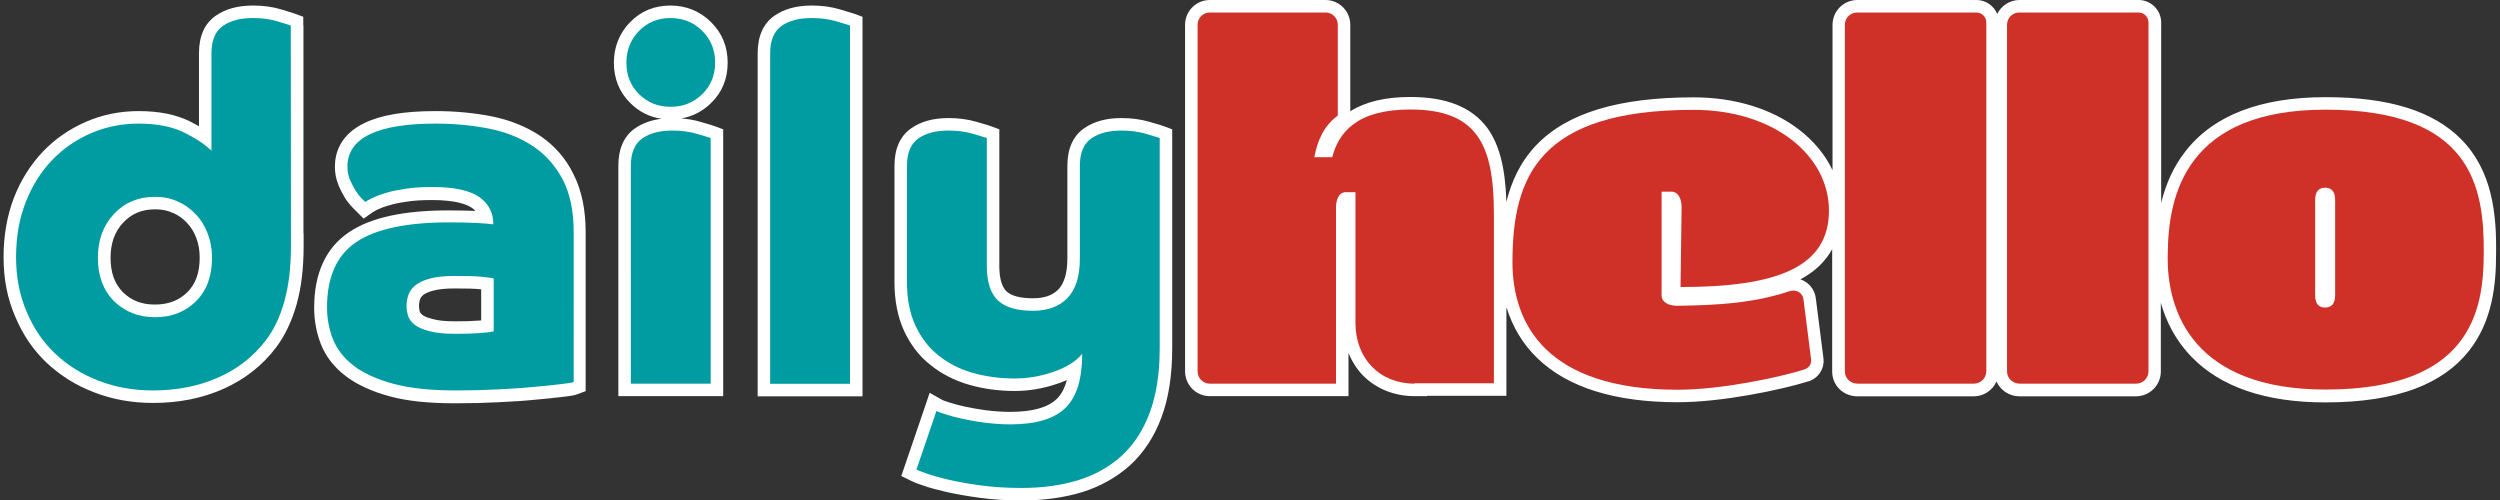
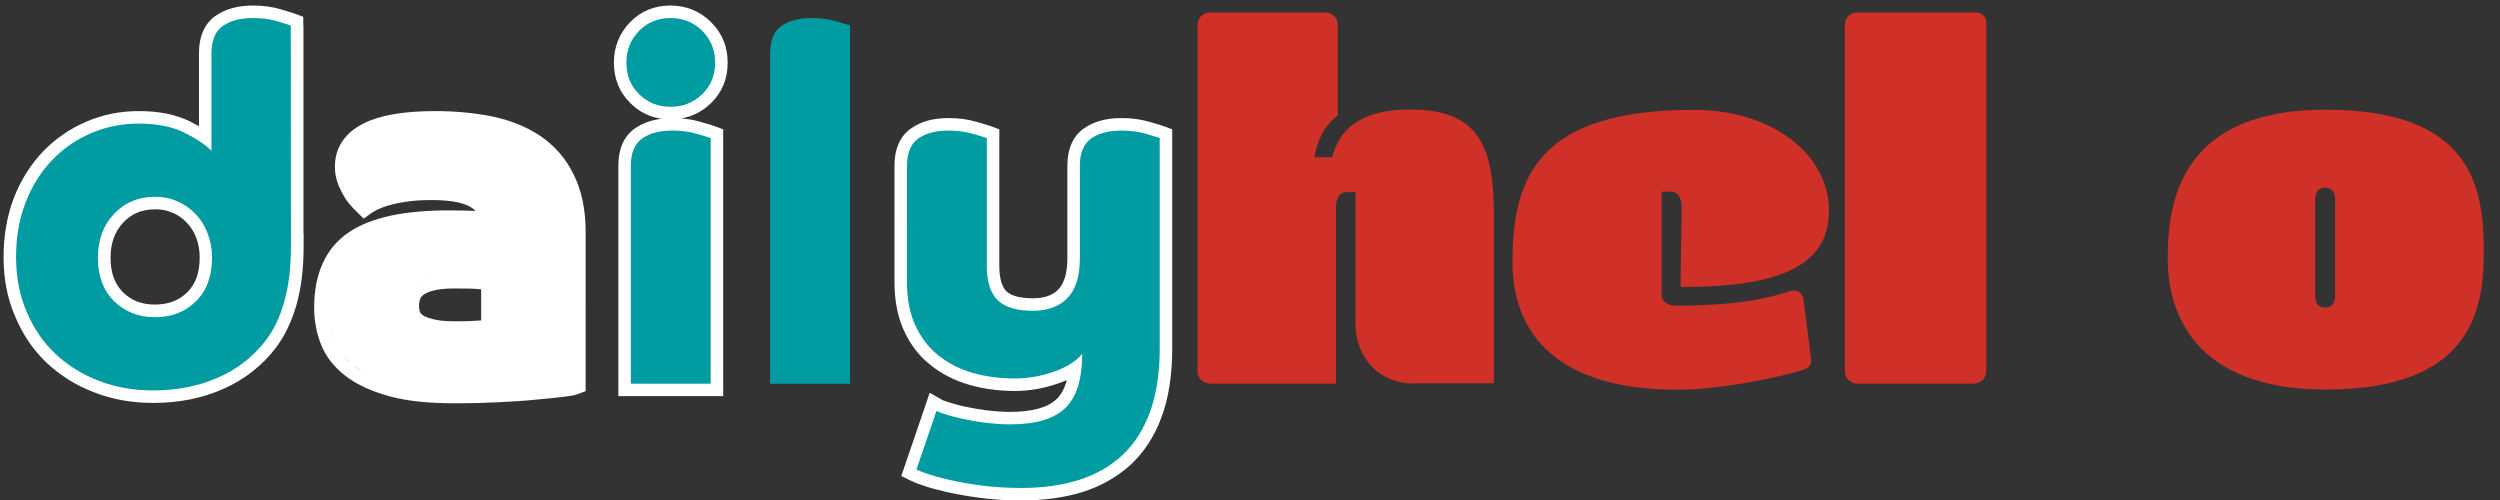
<svg xmlns="http://www.w3.org/2000/svg" version="1.1" id="Layer_4" x="0px" y="0px" viewBox="0 0 1399.7 280.2" style="enable-background:new 0 0 1399.7 280.2;" xml:space="preserve">
  <rect x="0" y="0" width="1399.7" height="280.2" fill="#333333" stroke="none" />
  <style type="text/css"> .st0{fill:#FFFFFF;} .st1{fill:#009CA1;} .st2{fill:#CF3027;} </style>
  <g>
    <g>
      <path class="st0" d="M169.8,14.3V9.4l-4.6-1.7c-1.7-0.6-5.3-1.7-8-2.5c-4.6-1.4-9.9-2.1-15.5-2.1c-8.6,0-15.4,1.9-20.9,5.7 c-6.2,4.3-9.4,11.4-9.4,21v40.9c-1.6-0.9-3.2-1.8-5-2.7c-7.9-3.9-17.3-5.8-28.8-5.8c-10.4,0-20.3,2-29.5,6 c-9.2,4-17.3,9.6-24.1,16.7c-6.8,7.2-12.3,15.8-16.2,25.8C4,120.6,2,131.8,2,143.9c0,12.3,2.1,23.2,6.5,33.3 c4.3,10.3,10.1,18.8,17.7,26c7.6,7.1,16.5,12.7,26.6,16.5c10,3.9,21.1,5.9,32.9,5.9c14.3,0,27.5-2.6,39.2-7.8 c12-5.3,22-13.1,29.7-23.3c4.9-6.5,8.8-14.7,11.5-24.2c2.6-9.4,3.9-20.1,3.9-32.7v-7h-0.1V14.3z M134.4,10.7 c-1.5,0.3-2.9,0.6-4.2,1.1C131.5,11.3,132.9,11,134.4,10.7z M68.8,163.6c-4.7-4.8-6.9-11.1-6.9-19.2c0-8.2,2.3-14.7,7.1-19.8 c4.7-5,10.5-7.4,17.8-7.4c3.8,0,7,0.6,9.9,2l0.1,0l0.1,0c2.9,1.3,5.5,3.1,7.8,5.6l0,0l0,0c2.2,2.3,3.9,5,5.2,8.4 c1.3,3.4,1.9,7.1,1.9,11c0,8.5-2.3,14.8-6.9,19.4c-4.7,4.6-10.6,6.9-18,6.9C79.5,170.6,73.6,168.3,68.8,163.6z M109.6,120 c-0.4-0.4-0.7-0.8-1.1-1.1C108.9,119.2,109.3,119.6,109.6,120c0.4,0.4,0.8,0.9,1.2,1.4C110.5,120.9,110.1,120.4,109.6,120z M100.9,174.8c-0.9,0.4-1.9,0.8-2.9,1.1C99,175.6,100,175.2,100.9,174.8z M106.8,117.4c0.5,0.5,1.1,0.9,1.6,1.4 C107.9,118.3,107.4,117.8,106.8,117.4z M14.1,172.4c-1.1-2.8-2-5.7-2.8-8.7C12,166.7,13,169.6,14.1,172.4z" />
      <path class="st0" d="M302.8,76.3c-7.9-5.3-17-9-27.2-11.1c-10.1-2-20.7-3-31.7-3c-17.7,0-30.8,2.2-40.1,6.8 c-13.5,6.6-16.3,16.9-16.3,24.4c0,3.4,0.6,6.7,1.9,9.9l0,0.1l0,0.1c1.1,2.5,2.2,4.7,3.5,6.9c1.3,2.2,2.8,4,4.3,5.6l1.1,1.1 l1.1,1.1l4.2,4.2l4.8-3.4c0.2-0.1,1-0.7,2.8-1.6c2.1-1,4.1-1.7,6.4-2.4l0.1,0l0.1,0c2.7-0.9,6.4-1.6,10-2.1 c3.7-0.6,8.4-0.9,14-0.9c13.3,0,19.5,2.4,22.3,4.3c0.8,0.6,1.5,1.1,2.1,1.8c-4-0.2-9.1-0.3-15-0.3c-25.3,0-43.6,4-55.8,12.2 c-12.9,8.7-19.5,22.9-19.5,42.3c0,7.2,1.3,14.1,3.8,20.5l0,0l0,0c2.8,7,7.4,12.8,13.9,17.8c6.3,4.8,14.6,8.6,24.6,11.3 c9.9,2.7,21.9,3.9,36.8,3.9c8.5,0,16.6-0.2,24.2-0.6c8.3-0.4,14.6-0.8,20.3-1.4c5.7-0.5,10.7-1,14.7-1.5c5.8-0.6,7.9-1.1,9.1-1.6 l4.6-1.7v-4.9V130c0-12.7-2.3-23.6-6.8-32.4C316.9,88.8,310.6,81.7,302.8,76.3z M236.5,176.3c-1-0.8-1.3-1.4-1.4-1.6 c-0.4-1.4-0.5-2.4-0.5-3.3c0-1.4,0.2-2.8,0.7-4.1c0.2-0.7,0.8-1.4,1.7-2.2c1.4-1,3.3-1.8,5.6-2.4c3-0.8,7-1.2,11.9-1.2 c6.8,0,11.3,0.1,13.9,0.4c0.3,0,0.6,0.1,1,0.1v17.4c-0.5,0-1,0.1-1.6,0.1c-3.5,0.3-7.5,0.4-12.8,0.4c-5.5,0-9.8-0.4-12.9-1.3 C238.3,177.6,236.9,176.7,236.5,176.3z M233.5,159c0.5-0.4,1.1-0.7,1.8-1C234.6,158.3,234.1,158.7,233.5,159z M238.5,156.6 c0.8-0.3,1.6-0.5,2.5-0.7C240.1,156.1,239.2,156.4,238.5,156.6z M199.9,107.9c0.5,0.8,1.1,1.5,1.6,2.1 C201,109.4,200.4,108.7,199.9,107.9z M203.7,112.3c0.4,0.4,0.6,0.6,0.8,0.8C204.3,112.9,204.1,112.6,203.7,112.3z M226.9,105.7 c-1.1,0.2-2.2,0.3-3.2,0.5C224.8,106.1,225.8,105.9,226.9,105.7c1.1-0.2,2.2-0.3,3.4-0.5C229.1,105.4,228,105.5,226.9,105.7z M257.8,106.1c-1.1-0.2-2.2-0.4-3.4-0.6c-3.6-0.5-7.7-0.8-12.3-0.8c-3.5,0-6.8,0.1-9.8,0.4c3-0.3,6.3-0.4,9.8-0.4 c4.6,0,8.7,0.3,12.3,0.8C255.6,105.7,256.7,105.9,257.8,106.1s2.1,0.5,3.1,0.8C259.9,106.6,258.9,106.3,257.8,106.1z M266.3,124.8 c3,0.2,5.6,0.4,7.8,0.6C271.9,125.2,269.3,125,266.3,124.8c-1,0-2.1-0.1-3.2-0.1C264.3,124.7,265.3,124.8,266.3,124.8z M189.5,145.8c-0.9,1.4-1.6,2.8-2.3,4.3C187.9,148.6,188.7,147.1,189.5,145.8z M185,185.6c-1-3.6-1.6-7.4-1.8-11.3 C183.4,178.2,184,182,185,185.6c0.4,1.4,0.9,2.9,1.4,4.3C185.9,188.5,185.4,187.1,185,185.6z M198.1,204.8c-0.7-0.5-1.4-1.1-2-1.6 c-1.3-1.1-2.5-2.3-3.5-3.5c1.1,1.2,2.3,2.3,3.5,3.5C196.8,203.7,197.4,204.3,198.1,204.8c1.4,1,2.9,2,4.5,3 C201,206.9,199.5,205.9,198.1,204.8z M207.8,210.5c1.8,0.8,3.8,1.6,5.9,2.4C211.6,212.1,209.7,211.3,207.8,210.5z M320.1,214.2 c-0.4,0.1-1,0.2-1.6,0.3C319.2,214.4,319.7,214.3,320.1,214.2c0.5-0.1,0.8-0.2,1.1-0.3C321,214,320.6,214.1,320.1,214.2z" />
      <path class="st0" d="M407.4,35.1c0-9-3.1-16.6-9.3-22.7c-6.1-6.1-13.9-9.3-22.7-9.3c-9,0-16.6,3.1-22.6,9.3 c-6,6.1-9.1,13.9-9.1,22.7c0,9,3.1,16.6,9.2,22.6c4.9,4.9,10.7,7.8,17.5,8.8c-5.8,0.7-10.7,2.5-14.8,5.3c-6.2,4.3-9.4,11.4-9.4,21 v122v7h7h44.7h7v-7V77.3v-4.9l-4.6-1.7c-0.8-0.3-2.5-0.9-8.2-2.5c-3.3-1-6.8-1.6-10.6-1.9c6.3-1.1,11.9-4,16.6-8.6 C404.3,51.7,407.4,44.1,407.4,35.1z M393.2,17.3c1.2,1.2,2.2,2.5,3.2,3.8C395.5,19.8,394.4,18.5,393.2,17.3 c-1.2-1.2-2.5-2.2-3.8-3.1C390.8,15.1,392,16.1,393.2,17.3z M357.8,17.3c1.2-1.2,2.4-2.2,3.7-3.1C360.3,15.1,359,16.1,357.8,17.3 c-0.6,0.6-1.1,1.2-1.7,1.9C356.7,18.5,357.2,17.9,357.8,17.3z M353.5,23.2c-0.7,1.4-1.3,2.9-1.8,4.5 C352.2,26.1,352.8,24.6,353.5,23.2z M390.1,74.9c-4.1-1.2-8.6-1.8-13.6-1.8h0C381.5,73.1,386,73.7,390.1,74.9z" />
-       <path class="st0" d="M470.1,5.2c-4.8-1.4-9.9-2.1-15.6-2.1c-8.6,0-15.4,1.9-20.9,5.7c-6.2,4.3-9.4,11.4-9.4,21l0,185.1v7h7h44.7h7 v-7V14.3V9.4l-4.6-1.7C477.5,7.4,475.8,6.9,470.1,5.2z M449.5,10.4c-1.6,0.2-3.1,0.4-4.5,0.8C446.5,10.8,448,10.5,449.5,10.4z M437.6,14.5c1.1-0.8,2.2-1.4,3.5-2C439.9,13.1,438.7,13.8,437.6,14.5c-0.5,0.4-1,0.8-1.5,1.2C436.6,15.3,437.1,14.9,437.6,14.5z M475.9,14.3c-0.4-0.2-1-0.4-1.9-0.6C474.9,13.9,475.5,14.2,475.9,14.3L475.9,14.3z" />
      <path class="st0" d="M651.7,70.7c-0.8-0.3-2.5-0.9-8.2-2.5c-4.8-1.4-9.9-2.1-15.6-2.1c-8.6,0-15.4,1.9-20.9,5.7 c-6.2,4.3-9.4,11.4-9.4,21v51.8c0,8.1-1.7,13.9-5,17.4c-3.3,3.4-7.9,5-14.3,5c-7,0-12-1.3-14.8-3.9c-3.3-3.2-4-9.4-4-14.1V77.3 v-4.9l-4.6-1.7c-0.8-0.3-2.5-0.9-8.2-2.5c-4.8-1.4-9.9-2.1-15.6-2.1c-8.6,0-15.4,1.9-20.9,5.7c-6.2,4.3-9.4,11.4-9.4,21V158 c0,10.2,1.8,19.3,5.2,26.9c3.6,7.8,8.5,14.4,14.8,19.3c6.2,5.1,13.5,8.8,21.7,11.2c8,2.3,16.6,3.5,25.6,3.5c8.1,0,16.2-1.4,24-4.1 c1.8-0.6,3.6-1.3,5.2-2c-1.2,4.6-3.1,8.1-5.7,10.6c-5,4.8-13.7,7.2-25.9,7.2c-4.3,0-8.7-0.3-13.7-0.9c-3.8-0.5-7.7-1.2-12-2.1 c-2.9-0.6-5.7-1.4-8.6-2.3c-2.6-0.8-3.4-1.2-3.7-1.3l-7.2-4.1l-2.7,8l-11.2,32.8l-2,5.8l5.5,2.7c0.5,0.3,2.5,1.2,6.4,2.5 c3.5,1.3,8,2.5,13.2,3.7c5.8,1.3,12.1,2.4,18.8,3.3c7.3,1,15.2,1.5,23.4,1.5c12.5,0,23.8-1.6,33.8-4.6c10.3-3.2,19.4-8.3,27-15.1 l0,0l0,0c7.6-7,13.6-16,17.6-26.9c4-10.7,6-23.7,6-38.5V77.3v-4.9L651.7,70.7z M604.6,92.8c0-1.8,0.1-3.5,0.4-5 C604.8,89.3,604.6,91,604.6,92.8L604.6,92.8z M552.5,77.3L552.5,77.3c-0.4-0.1-1-0.4-1.9-0.6C551.5,76.9,552.1,77.2,552.5,77.3z M507.8,92.8c0-1.8,0.1-3.5,0.4-5C508,89.3,507.8,91,507.8,92.8L507.8,92.8z M519.6,193.3c1.1,1.3,2.4,2.6,3.6,3.8 C521.9,195.9,520.7,194.7,519.6,193.3z M513.1,262.9l11.2-32.8L513.1,262.9c0.1,0,0.2,0.1,0.3,0.1 C513.3,263,513.2,262.9,513.1,262.9z M521.3,265.9c-0.9-0.3-1.8-0.6-2.5-0.8c-0.4-0.1-0.8-0.3-1.1-0.4c-0.7-0.3-1.3-0.5-1.9-0.7 c0.5,0.2,1.2,0.4,1.9,0.7c0.4,0.1,0.7,0.3,1.1,0.4C519.5,265.4,520.3,265.7,521.3,265.9c0.9,0.3,1.9,0.6,2.9,0.9 C523.1,266.5,522.2,266.2,521.3,265.9z M549.3,271.8c-6.9-0.9-12.9-2-18.1-3.2c-1.3-0.3-2.5-0.6-3.7-0.9c1.2,0.3,2.4,0.6,3.7,0.9 C536.4,269.8,542.4,270.9,549.3,271.8c1.7,0.2,3.4,0.4,5.2,0.6C552.8,272.2,551,272,549.3,271.8z M649.3,77.3 c-0.4-0.2-1-0.4-1.9-0.6C648.3,76.9,648.9,77.2,649.3,77.3L649.3,77.3z" />
    </g>
-     <path class="st0" d="M1377.9,77.9c-15.7-15.8-40.5-23.5-75.8-23.5c-36.7,0-63.2,10.3-78.8,30.7c-6.2,8-10.6,17.5-13.3,28.5v-101 c0-6.9-5.7-12.6-12.6-12.6h-66.7c-5.5,0-10.2,3.2-12.5,7.8c-1.9-4.6-6.4-7.8-11.6-7.8h-66.7c-7.7,0-13.9,6.2-13.9,13.9v81.4 c-4-8.5-10.3-16.2-18.7-22.7c-15.2-11.7-36.1-18.1-59-18.1c-42.2,0-71,8.8-88.2,26.8c-8.9,9.3-13.9,20.4-16.7,31.7 c-0.6-19.2-4-32.1-10.7-41.4C824,60,810,54.3,789.5,54.3c-13.9,0-25.1,2.7-33.5,8V13.9C756,6.2,749.8,0,742.1,0h-64.7 c-7.7,0-13.9,6.2-13.9,13.9v194c0,7.7,6.2,13.9,13.9,13.9H748h7v-7v-17.2c1.9,4.7,4.6,9,8,12.5c7.3,7.5,17.6,11.7,29,11.7h7v-0.2 h37.4h7v-7v-42.7c3.4,11.1,9.2,20.8,17.3,28.6c16.9,16.4,43.4,24.7,78.6,24.7c24.9,0,57.8-6.9,73.2-11.7l0.1,0l0.1,0 c5.6-2,8.9-7.2,8.2-13l-4.2-33c-0.5-5.3-3.9-9.5-8.7-11.1c8.1-4.3,14-10,17.8-16.9v68.5c0,7.8,6.2,13.9,14.2,13.9h65 c5.7,0,10.6-3.4,12.8-8.3c2.2,4.9,7.1,8.3,13,8.3h65c7.7,0,14-6.2,14-13.9v-38.5c2.9,10.3,8.1,20.9,17.1,30.2 c16.4,17,41.6,25.6,75,25.6c19.9,0,37-2.6,50.6-7.8c12.4-4.7,22.4-11.7,29.6-20.8c13.7-17.1,15.4-38.2,15.4-54.7 C1397.8,120.2,1395.6,95.8,1377.9,77.9z M1020.9,101.3c-1-2.6-2.3-5.2-3.8-7.7C1018.6,96.1,1019.9,98.6,1020.9,101.3z M1013.8,88.8 c-2.4-3.1-5.2-6-8.3-8.7C1008.6,82.8,1011.4,85.7,1013.8,88.8z M1008,164.2c0,0-0.1-0.1-0.1-0.1 C1007.9,164.1,1008,164.2,1008,164.2z M1007.2,163.5C1007.2,163.5,1007.2,163.5,1007.2,163.5 C1007.2,163.5,1007.2,163.5,1007.2,163.5z M1006.3,163.1c-0.1,0-0.1-0.1-0.2-0.1C1006.2,163.1,1006.2,163.1,1006.3,163.1z M1005.2,162.8c0,0-0.1,0-0.1,0C1005.1,162.8,1005.2,162.8,1005.2,162.8z M1004.2,162.7c-0.1,0-0.1,0-0.2,0c0,0,0,0,0.1,0 C1004.1,162.7,1004.2,162.7,1004.2,162.7z M1003,162.8c-0.1,0-0.1,0-0.2,0C1002.9,162.8,1002.9,162.8,1003,162.8z M1003,78.2 c-3.3-2.6-7-4.9-11-6.9C996,73.3,999.7,75.6,1003,78.2z M854.4,102.1c2.1-4.7,4.8-9.1,8.1-13.1c1.2-1.5,2.6-3,4-4.4 c2.9-2.8,6.1-5.4,9.8-7.7c15.3-9.8,38.2-15.5,71.9-15.5c15.5,0,29.3,3,40.7,8.2c-11.4-5.2-25.2-8.2-40.7-8.2 c-33.8,0-56.6,5.7-71.9,15.5c-3.7,2.3-6.9,4.9-9.8,7.7c-1.4,1.4-2.8,2.9-4,4.4C859.2,93.1,856.6,97.4,854.4,102.1 c-0.5,1.2-1,2.4-1.5,3.6C853.4,104.5,853.9,103.3,854.4,102.1z M851.6,109.4c-0.8,2.5-1.5,5.1-2.1,7.7 C850.2,114.4,850.8,111.9,851.6,109.4z M847.3,133.6c0.2-2.1,0.4-4.3,0.6-6.4c0.2-1.4,0.4-2.8,0.6-4.1c-0.2,1.4-0.4,2.7-0.6,4.1 C847.6,129.3,847.4,131.4,847.3,133.6c-0.1,1.4-0.2,2.9-0.3,4.3C847.1,136.5,847.2,135,847.3,133.6z M834.8,96.8 c-0.3-1.9-0.7-3.7-1.1-5.5C834.2,93.1,834.5,94.9,834.8,96.8z M833,88.8c-0.7-2.5-1.6-4.8-2.6-7C831.4,83.9,832.3,86.2,833,88.8z M759.2,68.5c3.1-2.1,6.9-3.8,11.4-5c5.2-1.4,11.4-2.2,18.8-2.2c9.3,0,16.9,1.2,23,3.6c2.3,0.9,4.4,2,6.3,3.2 c4.5,2.9,7.9,6.7,10.5,11.5c-2.6-4.8-6-8.6-10.5-11.5c-1.9-1.2-4-2.3-6.3-3.2c-6.1-2.4-13.7-3.6-23-3.6c-7.4,0-13.6,0.8-18.8,2.2 C766.1,64.8,762.4,66.5,759.2,68.5c-0.9,0.6-1.7,1.2-2.5,1.9C757.5,69.7,758.3,69.1,759.2,68.5z M754.5,72.4 c-0.7,0.7-1.3,1.4-2,2.1C753.1,73.8,753.8,73.1,754.5,72.4z M750.8,76.8c-0.5,0.8-1,1.6-1.5,2.4C749.8,78.4,750.3,77.6,750.8,76.8z M748.7,80.4c-0.4,0.8-0.8,1.6-1.1,2.5C748,82,748.3,81.2,748.7,80.4z M748,214.8h-70.6c-1.5,0-2.8-0.4-3.9-1.2 c-0.4-0.2-0.7-0.5-1-0.8c-0.5-0.5-0.9-1-1.2-1.6c-0.2-0.4-0.4-0.8-0.5-1.2c0.1,0.4,0.3,0.8,0.5,1.2c0.3,0.6,0.7,1.1,1.2,1.6 c0.3,0.3,0.6,0.6,1,0.8c1.1,0.7,2.4,1.2,3.9,1.2L748,214.8L748,214.8z M1008.7,164.9c0,0,0.1,0.1,0.1,0.1 C1008.7,165,1008.7,164.9,1008.7,164.9z M1009.2,165.7c0,0,0.1,0.1,0.1,0.1C1009.2,165.8,1009.2,165.8,1009.2,165.7z M1009.6,166.8 c0,0.1,0,0.1,0.1,0.2C1009.6,167,1009.6,166.9,1009.6,166.8z" />
    <g>
      <path class="st1" d="M162.9,137.6c0,11.9-1.2,22.1-3.6,30.8c-2.4,8.7-5.8,16-10.3,21.9c-7,9.3-16,16.3-26.9,21.1 s-23.1,7.2-36.4,7.2c-10.9,0-21.1-1.8-30.4-5.4c-9.4-3.6-17.5-8.7-24.3-15.1c-6.9-6.5-12.2-14.3-16.1-23.6 c-4-9.3-5.9-19.4-5.9-30.6c0-11.3,1.8-21.5,5.4-30.7s8.5-17,14.7-23.5s13.5-11.5,21.8-15.1s17.2-5.4,26.7-5.4 c10.4,0,18.9,1.7,25.7,5.1s11.8,6.8,15.1,10.1V29.8c0-7.2,2.1-12.3,6.4-15.3s9.9-4.4,16.9-4.4c5,0,9.5,0.6,13.5,1.8s6.5,2,7.6,2.4 L162.9,137.6L162.9,137.6z M86.8,177.6c9.3,0,16.9-3,22.9-8.9s9-14.1,9-24.4c0-4.8-0.8-9.3-2.4-13.5s-3.8-7.8-6.7-10.8 c-2.9-3.1-6.2-5.5-10.1-7.2c-3.9-1.8-8.1-2.6-12.8-2.6c-9.3,0-16.9,3.2-22.9,9.6s-9,14.6-9,24.6s3,18.1,9,24.2 C69.9,174.5,77.5,177.6,86.8,177.6z" />
-       <path class="st1" d="M321.2,213.9c-1.1,0.4-3.6,0.8-7.5,1.2c-3.9,0.5-8.7,1-14.6,1.5c-5.8,0.6-12.5,1-20,1.4s-15.4,0.6-23.8,0.6 c-14.1,0-25.7-1.2-35-3.7s-16.7-5.9-22.2-10.1c-5.6-4.3-9.4-9.2-11.7-14.9c-2.2-5.6-3.3-11.6-3.3-17.9c0-17,5.5-29.2,16.4-36.5 s28.2-11,51.9-11c5.9,0,10.9,0.1,14.9,0.3c4,0.2,7.3,0.5,9.9,0.8c0-6.5-2.6-11.6-7.9-15.3c-5.3-3.7-14-5.6-26.3-5.6 c-5.7,0-10.8,0.3-15.1,1c-4.4,0.7-8.1,1.4-11.1,2.4c-3.1,0.9-5.5,1.9-7.4,2.8s-3.2,1.7-3.9,2.2c-0.4-0.4-1.1-1.1-2.2-2.2 c-1.1-1.1-2.2-2.5-3.3-4.3s-2.1-3.7-3.1-6c-0.9-2.2-1.4-4.6-1.4-7.2c0-16.1,16.5-24.2,49.4-24.2c10.7,0,20.8,1,30.3,2.9 c9.4,1.9,17.6,5.3,24.6,10c6.9,4.7,12.4,11,16.4,18.7c4,7.8,6,17.5,6,29.2L321.2,213.9L321.2,213.9z M276.5,155.9 c-1.7-0.4-4.1-0.7-7.4-1c-3.2-0.3-8.1-0.4-14.6-0.4c-5.6,0-10.1,0.5-13.6,1.4s-6.2,2.2-8.2,3.7c-1.9,1.6-3.3,3.4-4,5.4 s-1.1,4.2-1.1,6.4c0,1.7,0.3,3.4,0.8,5.3c0.6,1.9,1.8,3.5,3.6,5s4.6,2.7,8.3,3.7s8.6,1.5,14.7,1.5c4.8,0,9.3-0.1,13.3-0.4 c4.1-0.3,6.8-0.6,8.1-1v-29.6H276.5z" />
      <path class="st1" d="M350.7,35.1c0-7,2.4-13,7.1-17.8s10.6-7.2,17.6-7.2s13,2.4,17.8,7.2s7.2,10.7,7.2,17.8c0,7-2.4,12.9-7.2,17.6 c-4.8,4.7-10.7,7.1-17.8,7.1c-7,0-12.9-2.4-17.6-7.1C353,48,350.7,42.1,350.7,35.1z M353.2,92.8c0-7.2,2.1-12.3,6.4-15.3 s9.9-4.4,16.9-4.4c5,0,9.5,0.6,13.6,1.8c4.1,1.2,6.7,2,7.8,2.4v137.5h-44.7L353.2,92.8L353.2,92.8z" />
      <path class="st1" d="M431.2,29.8c0-7.2,2.1-12.3,6.4-15.3s9.9-4.4,16.9-4.4c5,0,9.5,0.6,13.6,1.8s6.7,2,7.8,2.4v200.6h-44.7 L431.2,29.8L431.2,29.8z" />
      <path class="st1" d="M524.3,230.1c0.7,0.4,2.4,1,4.9,1.8s5.6,1.7,9.3,2.5s7.9,1.6,12.6,2.2c4.7,0.6,9.6,1,14.6,1 c14.3,0,24.5-3.1,30.8-9.2c6.3-6.1,9.4-16.2,9.4-30.3c-3.5,4.3-8.9,7.6-16.1,10.1c-7.2,2.5-14.4,3.7-21.7,3.7 c-8.5,0-16.4-1.1-23.7-3.2c-7.3-2.1-13.7-5.4-19.2-9.9c-5.5-4.4-9.7-10-12.8-16.8s-4.6-14.8-4.6-24V92.8c0-7.2,2.1-12.3,6.4-15.3 c4.3-3,9.9-4.4,16.9-4.4c5,0,9.5,0.6,13.6,1.8c4.1,1.2,6.7,2,7.8,2.4V149c0,8.9,2.1,15.3,6.2,19.2c4.2,3.9,10.7,5.8,19.6,5.8 c8.3,0,14.8-2.4,19.4-7.2c4.6-4.8,6.9-12.2,6.9-22.2V92.8c0-7.2,2.1-12.3,6.4-15.3c4.3-3,9.9-4.4,16.9-4.4c5,0,9.5,0.6,13.6,1.8 c4.1,1.2,6.7,2,7.8,2.4v117.8c0,14.1-1.9,26.1-5.6,36c-3.7,9.9-9,18-15.8,24.2c-6.9,6.2-15,10.7-24.4,13.6s-20,4.3-31.7,4.3 c-8.2,0-15.7-0.5-22.5-1.4c-6.9-0.9-12.9-2-18.1-3.2c-5.2-1.2-9.4-2.4-12.5-3.5c-3.2-1.1-5-1.9-5.6-2.2L524.3,230.1z" />
    </g>
    <g>
      <path class="st2" d="M792,214.8c-19.7,0-33.1-14.2-33.1-33.9v-73.3h-5.6c-3.3,0-5.3,3.6-5.3,8.6v98.6h-70.6 c-3.9,0-6.9-3.1-6.9-6.9v-194c0-3.9,3.1-6.9,6.9-6.9h64.7c3.9,0,6.9,3.1,6.9,6.9v50.8c-7.8,5.8-11.4,13.9-13.1,23.3h10 c3.6-13.9,13.9-26.7,43.6-26.7c37.2,0,46.9,19.2,46.9,58.3v95H792V214.8z" />
      <path class="st2" d="M941.5,115.9c0-5-2.2-8.6-5.6-8.6h-5.6v58.3c0,3.3,3.6,5.6,8.6,5.6c22.2-0.3,42.8-1.4,62.8-8.1 c3.9-1.4,7.8,0.8,8.1,5l4.2,33.1c0.3,2.5-1.1,4.7-3.6,5.6c-13.9,4.4-46.4,11.4-71.1,11.4c-73.3,0-92.5-36.7-92.5-71.4 c0-48.1,15-85.3,101.4-85.3c45,0,75.8,25.6,75.8,56.4c0,31.9-29.4,42.8-83.1,42.8L941.5,115.9z" />
      <path class="st2" d="M1105.1,214.8h-65c-4.2,0-7.2-3.1-7.2-6.9v-194c0-3.9,3.1-6.9,6.9-6.9h66.7c3.1,0,5.6,2.5,5.6,5.6v195.3 C1112,211.7,1109,214.8,1105.1,214.8z" />
-       <path class="st2" d="M1195.9,214.8h-65c-4.2,0-7.2-3.1-7.2-6.9v-194c0-3.9,3.1-6.9,6.9-6.9h66.7c3.1,0,5.6,2.5,5.6,5.6v195.3 C1202.9,211.7,1199.8,214.8,1195.9,214.8z" />
      <path class="st2" d="M1390.6,141.7c0,32.5-7.5,76.4-88.6,76.4c-72.8,0-89.4-42.5-88.3-76.4c0.3-32.5,10.3-80.3,88.3-80.3 C1383.7,61.4,1390.9,104.5,1390.6,141.7z M1296.2,112v53.3c0,5,2.2,6.9,5.6,6.9c3.3,0,5.6-1.9,5.6-6.9V112c0-5-2.2-6.9-5.6-6.9 C1298.4,105.1,1296.2,107,1296.2,112z" />
    </g>
  </g>
</svg>